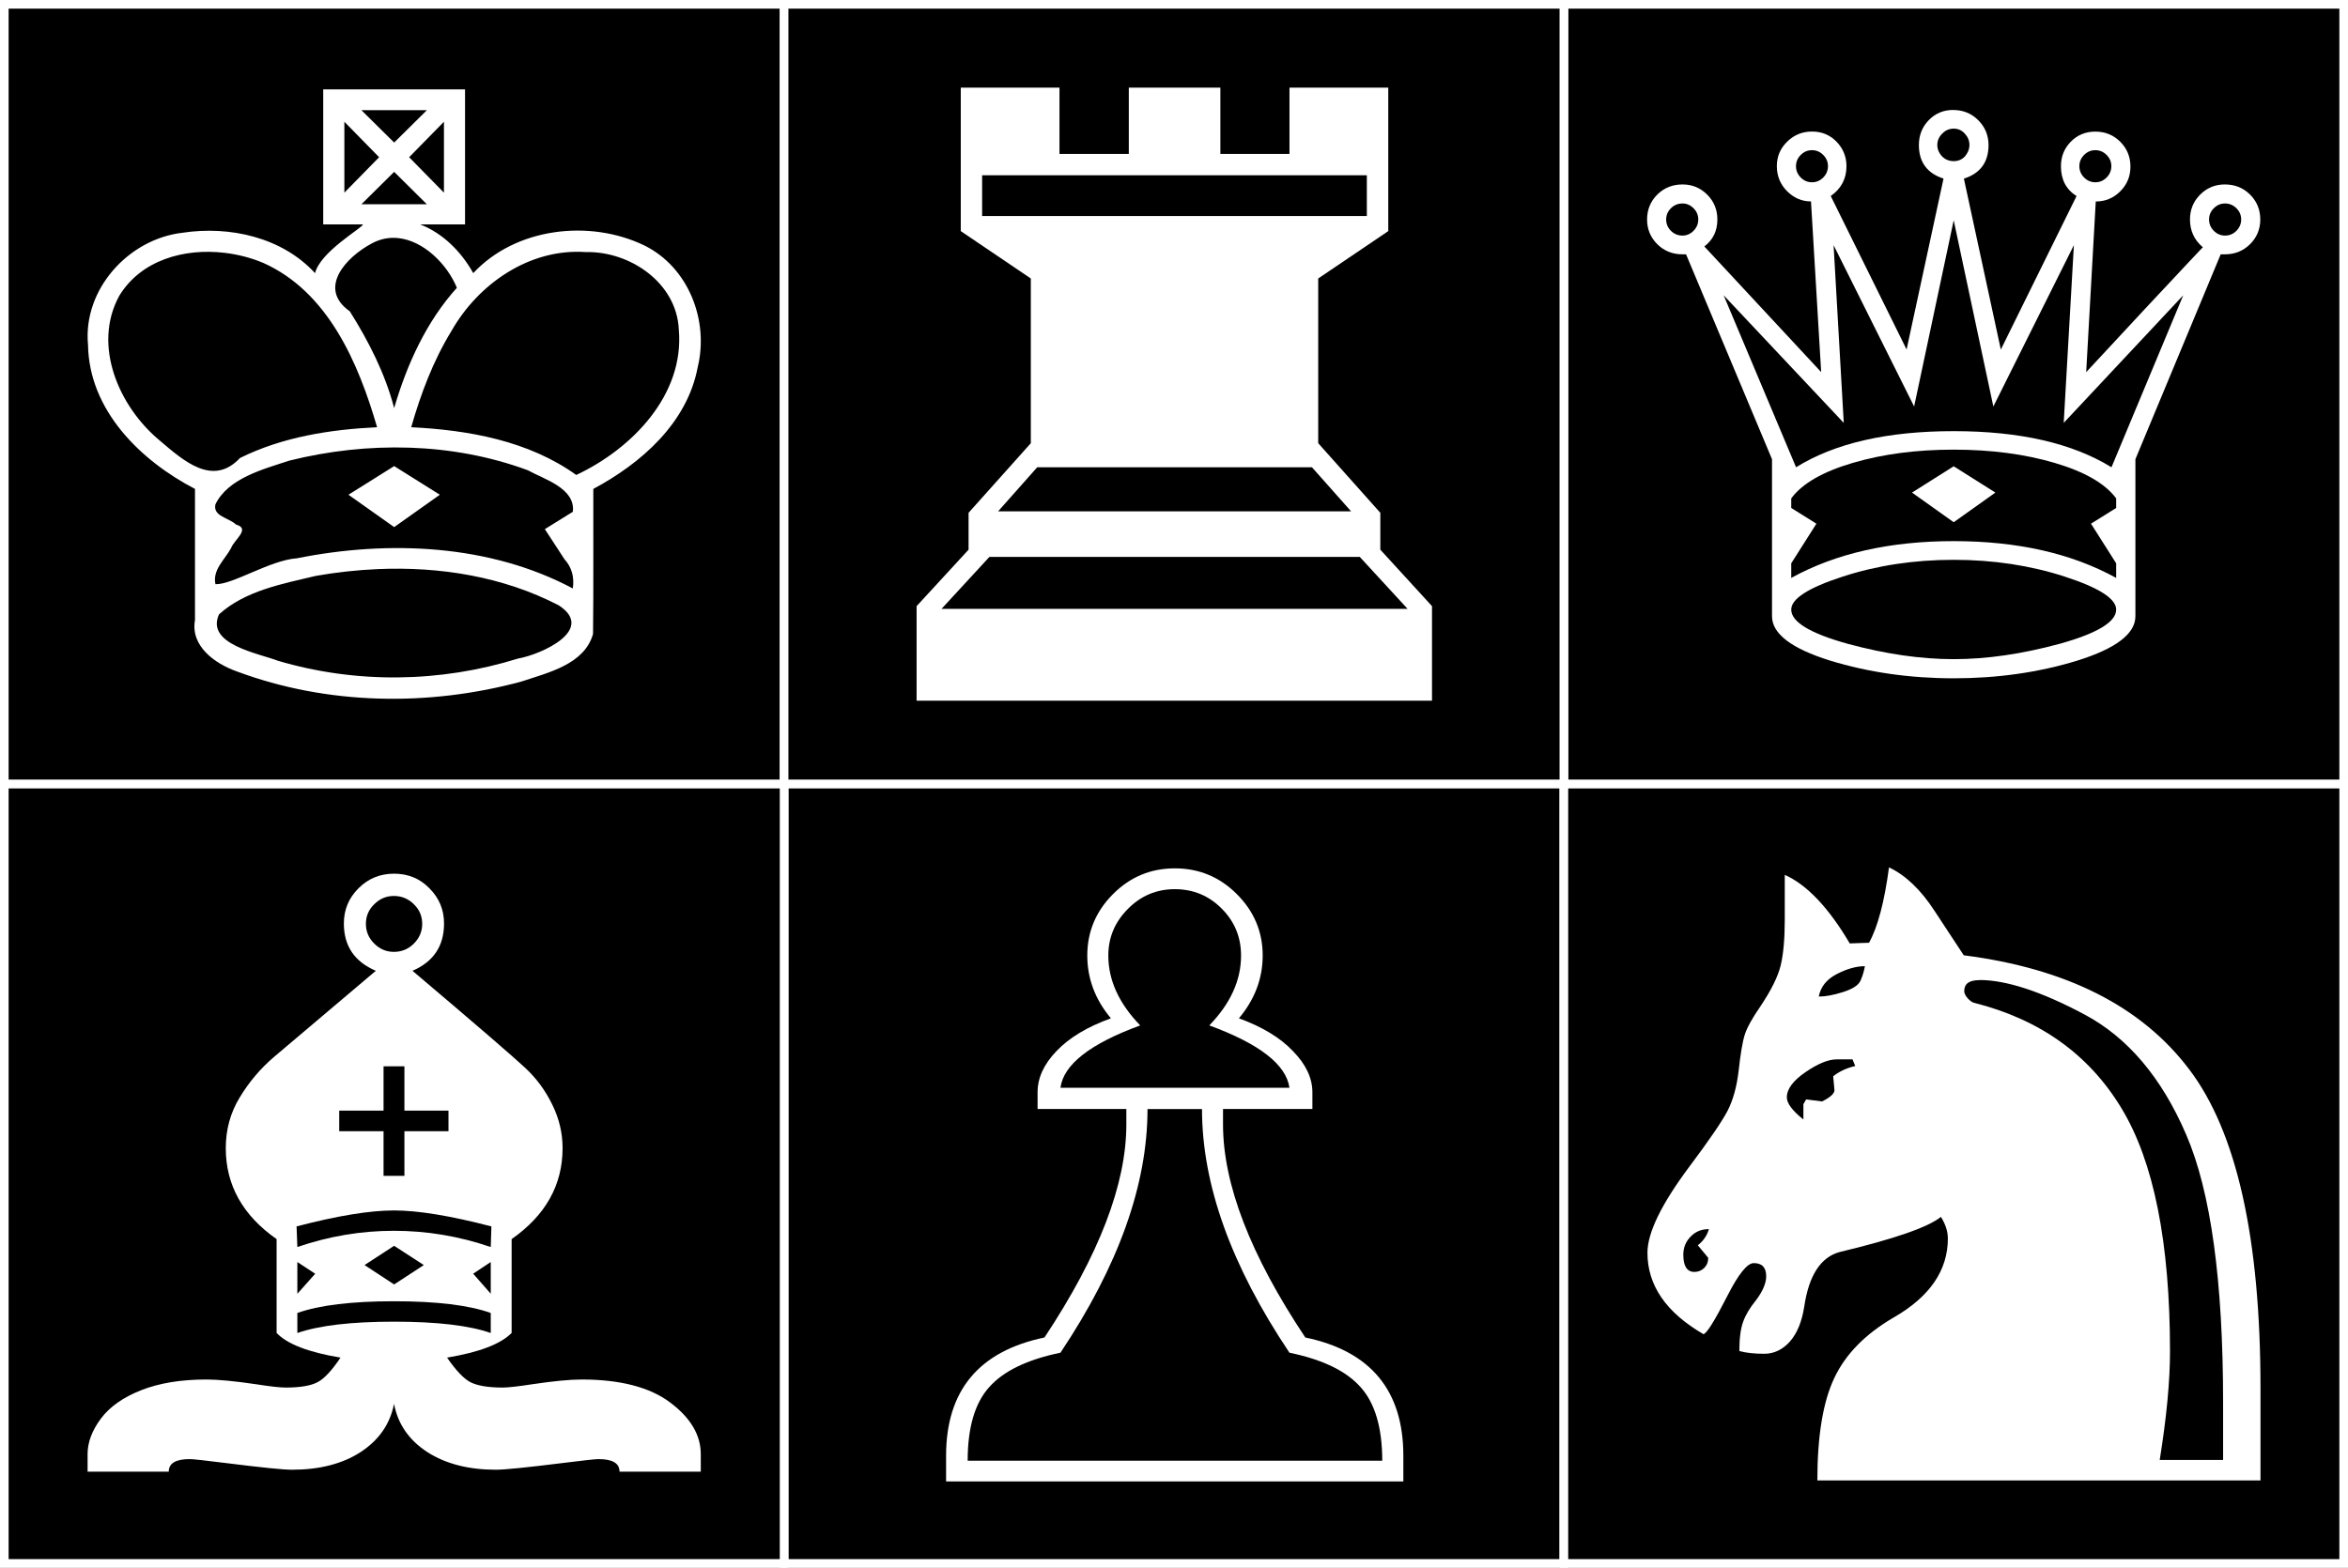
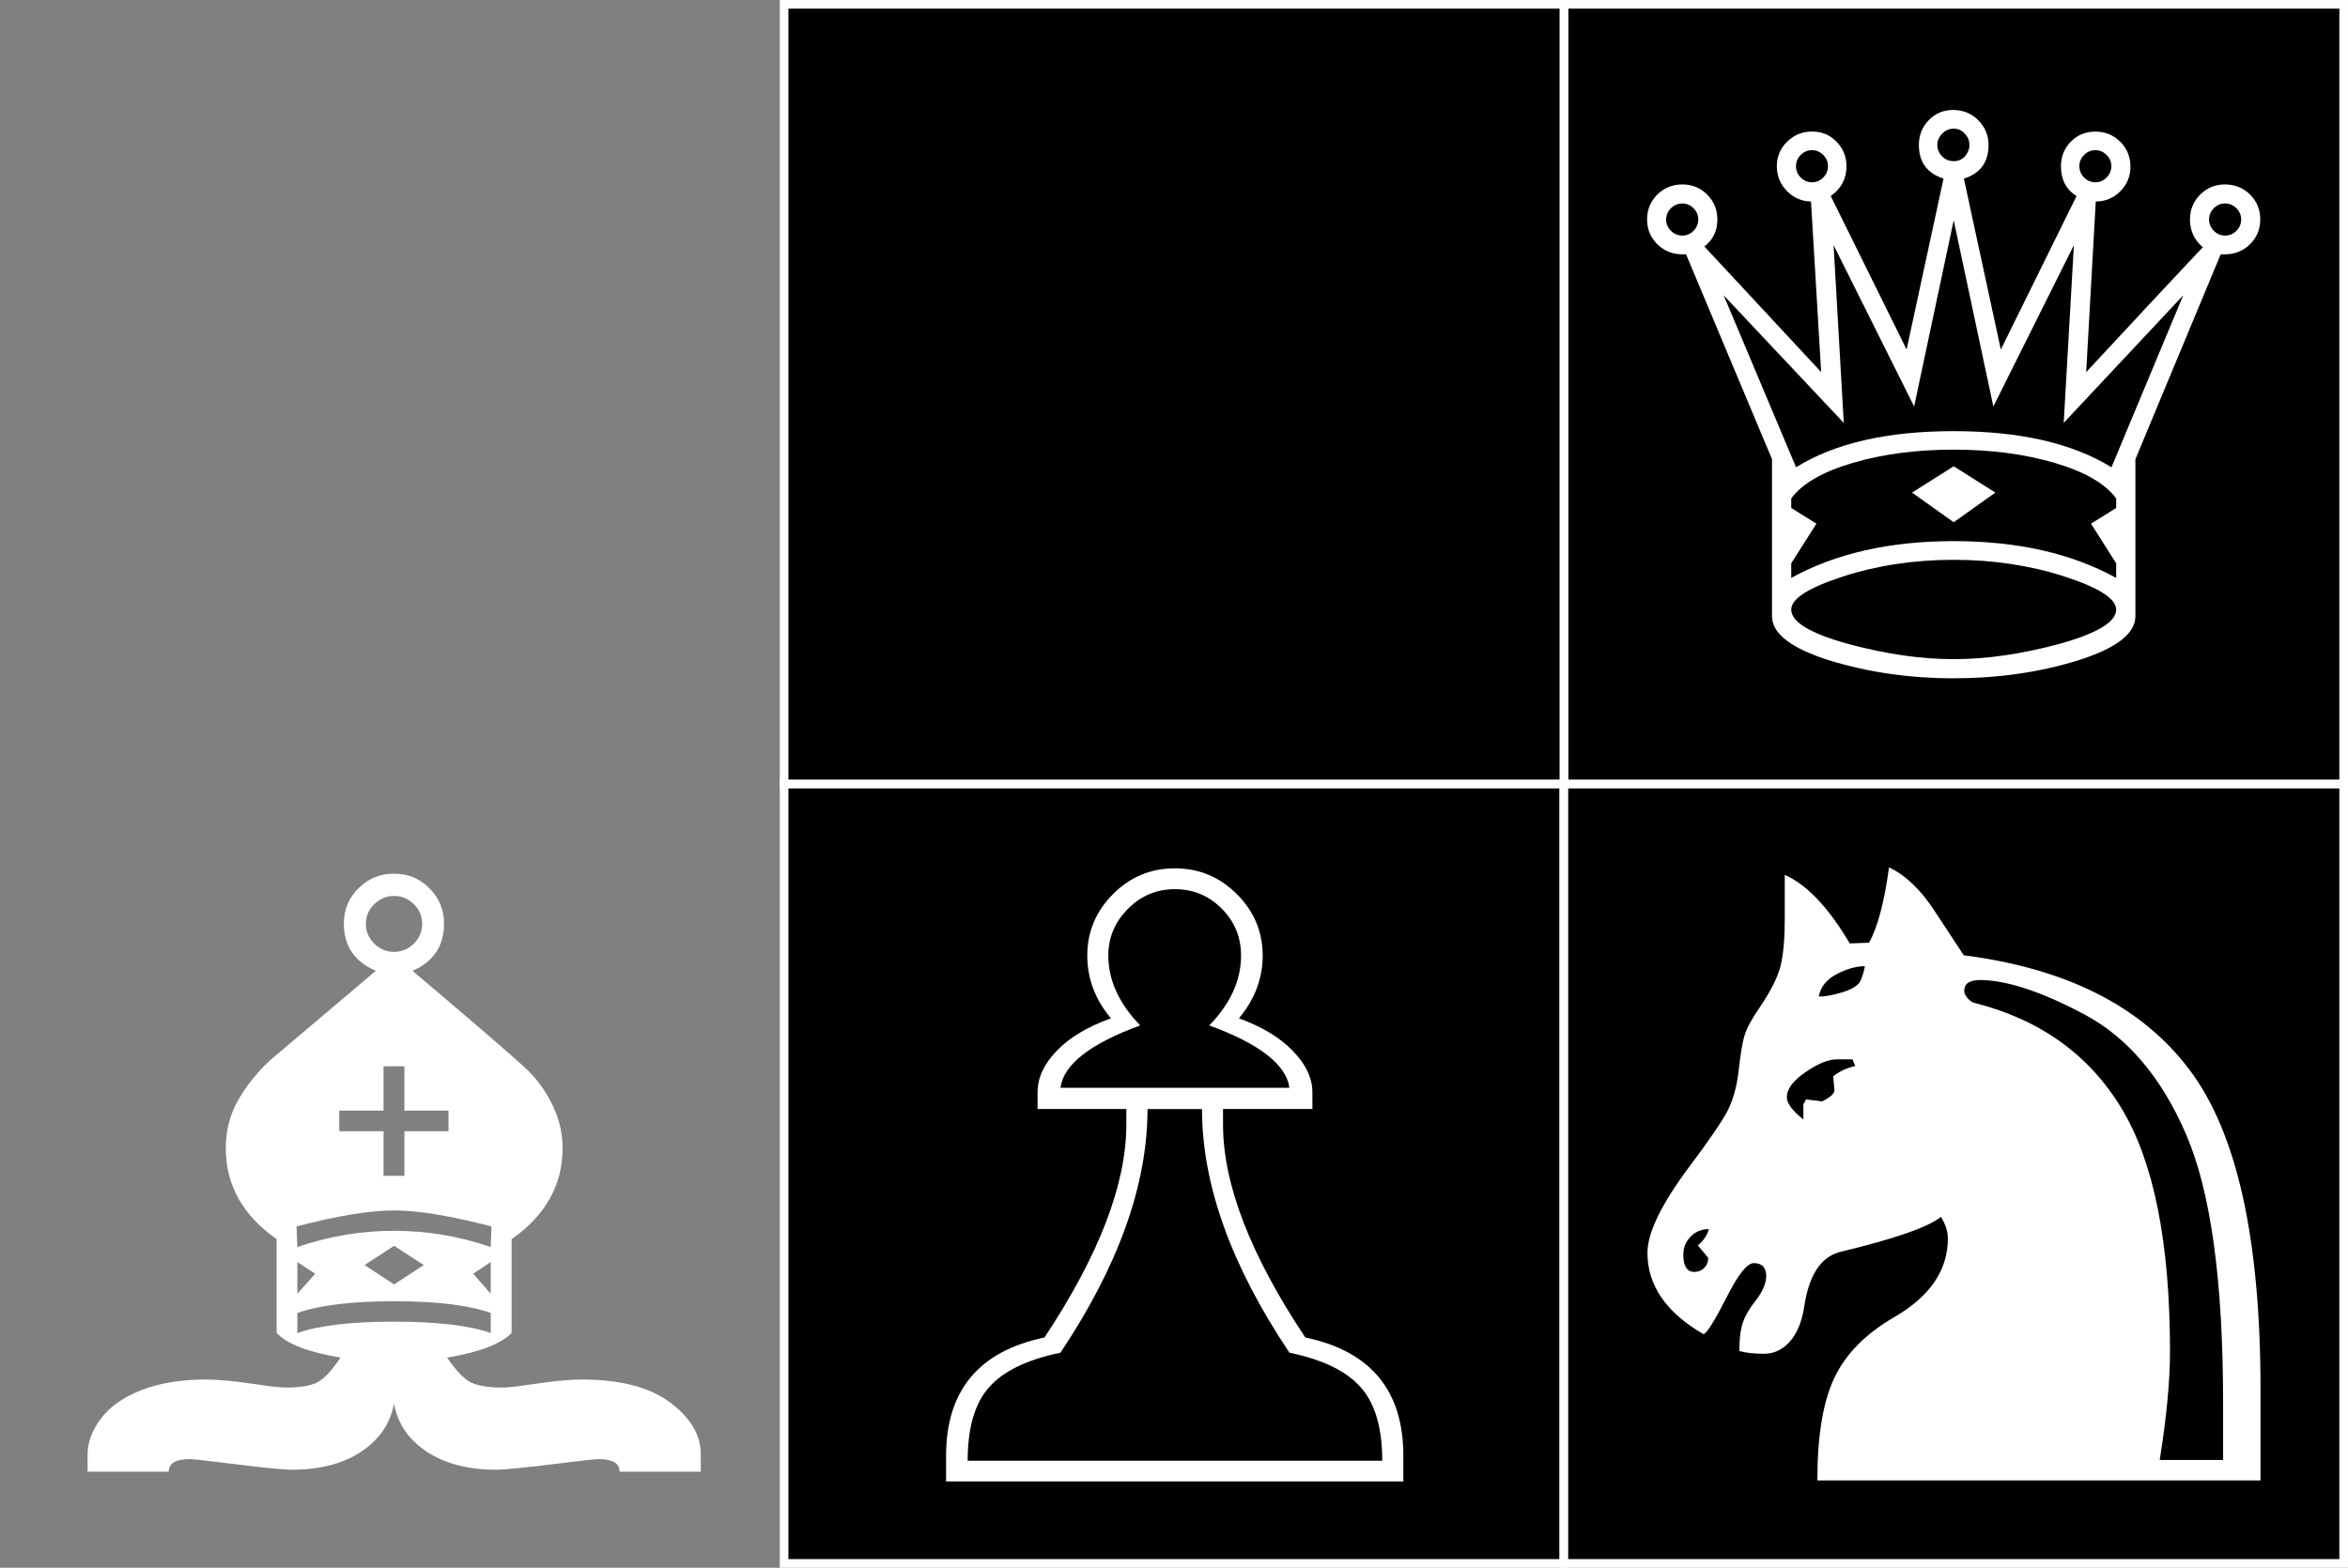
<svg xmlns="http://www.w3.org/2000/svg" xmlns:ns1="http://www.inkscape.org/namespaces/inkscape" xmlns:ns2="http://sodipodi.sourceforge.net/DTD/sodipodi-0.dtd" xmlns:ns3="http://www.openswatchbook.org/uri/2009/osb" xmlns:xlink="http://www.w3.org/1999/xlink" width="134.014mm" height="89.507mm" viewBox="0 0 134.014 89.507" version="1.1" id="svg8" ns1:version="0.92.3 (2405546, 2018-03-11)" ns2:docname="logo-darkback.svg" ns1:export-filename="/mnt/Git-Projects/JeroenED/libpairtwo/res/logo-lightback.svg.png" ns1:export-xdpi="95" ns1:export-ydpi="95">
  <rect x="0" y="0" width="134.014" height="89.507" fill="#808080" stroke="none" />
  <ns2:namedview id="base" pagecolor="#ffffff" bordercolor="#666666" borderopacity="1.0" ns1:pageopacity="0.0" ns1:pageshadow="2" ns1:zoom="0.9783081" ns1:cx="505.71184" ns1:cy="-2.9639322" ns1:document-units="mm" ns1:current-layer="svg8" showgrid="false" ns1:window-width="1920" ns1:window-height="1015" ns1:window-x="1920" ns1:window-y="0" ns1:window-maximized="1" fit-margin-top="0" fit-margin-left="0" fit-margin-right="0" fit-margin-bottom="0" />
  <defs id="defs2">
    <linearGradient ns3:paint="solid" id="linearGradient5143">
      <stop id="stop5141" offset="0" style="stop-color:#ffffff;stop-opacity:1;;opacity:1" />
    </linearGradient>
  </defs>
  <g transform="translate(-50.709,-23.69)" id="layer1" ns1:groupmode="layer" ns1:label="Layer 1">
    <rect ns1:label="p" y="68.444" x="95.462" height="44.507" width="44.507" id="rect5139-2-9" style="opacity:1;fill:#000000;fill-opacity:1;stroke:#ffffff;stroke-width:0.493;stroke-miterlimit:4;stroke-dasharray:none;stroke-opacity:1" />
    <rect ns1:label="N" y="68.444" x="139.969" height="44.507" width="44.507" id="rect5139-2-99" style="opacity:1;fill:#000000;fill-opacity:1;stroke:#ffffff;stroke-width:0.493;stroke-miterlimit:4;stroke-dasharray:none;stroke-opacity:1" />
-     <rect ns1:label="B" y="68.444" x="50.955" height="44.507" width="44.507" id="rect5139-2-4" style="opacity:1;fill:#000000;fill-opacity:1;stroke:#ffffff;stroke-width:0.493;stroke-miterlimit:4;stroke-dasharray:none;stroke-opacity:1" />
-     <rect ns1:label="k" y="23.937" x="50.955" height="44.507" width="44.507" id="rect5139-2" style="opacity:1;fill:#000000;fill-opacity:1;stroke:#ffffff;stroke-width:0.493;stroke-miterlimit:4;stroke-dasharray:none;stroke-opacity:1" />
    <rect ns1:label="q" y="23.937" x="139.969" height="44.507" width="44.507" id="rect5139-0" style="opacity:1;fill:#000000;fill-opacity:1;stroke:#ffffff;stroke-width:0.493;stroke-miterlimit:4;stroke-dasharray:none;stroke-opacity:1" />
    <rect ns1:label="R" y="23.937" x="95.462" height="44.507" width="44.507" id="rect5139" style="opacity:1;fill:#000000;fill-opacity:1;stroke:#ffffff;stroke-width:0.493;stroke-miterlimit:4;stroke-dasharray:none;stroke-opacity:1" />
  </g>
  <g transform="translate(-50.709,-23.69)" ns1:label="Layer 2" id="layer2" ns1:groupmode="layer">
    <path ns1:label="p" transform="matrix(3.897,0,0,3.897,-188.483,-467.138)" d="m 78.584,138.672 c -0.351,0 -0.653,0.125 -0.904,0.377 -0.251,0.251 -0.377,0.552 -0.377,0.9 0,0.338 0.115,0.644 0.346,0.92 -0.345,0.124 -0.611,0.284 -0.797,0.48 -0.186,0.193 -0.277,0.393 -0.277,0.604 v 0.244 H 77.875 v 0.227 c 0,0.875 -0.4,1.915 -1.199,3.121 -0.961,0.2 -1.441,0.778 -1.441,1.732 v 0.377 h 6.697 v -0.377 c 0,-0.954 -0.478,-1.533 -1.436,-1.732 -0.803,-1.206 -1.205,-2.246 -1.205,-3.121 v -0.227 h 1.309 v -0.244 c 0,-0.21 -0.096,-0.411 -0.285,-0.604 -0.186,-0.196 -0.45,-0.356 -0.791,-0.48 0.231,-0.276 0.348,-0.582 0.348,-0.92 0,-0.348 -0.127,-0.649 -0.379,-0.9 -0.251,-0.251 -0.553,-0.377 -0.908,-0.377 z m 0,0.305 c 0.272,0 0.501,0.096 0.688,0.285 0.189,0.189 0.283,0.419 0.283,0.688 0,0.362 -0.155,0.703 -0.465,1.023 0.734,0.269 1.126,0.573 1.174,0.914 h -3.354 c 0.045,-0.341 0.434,-0.645 1.168,-0.914 -0.31,-0.32 -0.467,-0.662 -0.467,-1.023 0,-0.265 0.096,-0.492 0.285,-0.682 0.189,-0.193 0.419,-0.291 0.688,-0.291 z m -0.398,3.221 h 0.797 c 0,1.106 0.427,2.296 1.281,3.57 0.486,0.1 0.833,0.268 1.043,0.506 0.21,0.234 0.316,0.594 0.316,1.076 h -6.072 c 0,-0.482 0.104,-0.842 0.314,-1.076 0.21,-0.238 0.559,-0.406 1.045,-0.506 0.851,-1.275 1.275,-2.464 1.275,-3.57 z" id="path3770" style="font-style:normal;font-variant:normal;font-weight:normal;font-stretch:normal;font-size:10.583px;line-height:1.25;font-family:'Scid Chess Standard';-inkscape-font-specification:'Scid Chess Standard';letter-spacing:0px;word-spacing:0px;fill:#ffffff;fill-opacity:1;stroke:none;stroke-width:0.265;opacity:1" xlink:href="#text3762" ns1:original="M 78.583984 138.67188 C 78.232585 138.67188 77.931179 138.79734 77.679688 139.04883 C 77.428196 139.30032 77.302734 139.60126 77.302734 139.94922 C 77.302734 140.28684 77.417616 140.59353 77.648438 140.86914 C 77.303928 140.99316 77.037598 141.15324 76.851562 141.34961 C 76.665527 141.54253 76.574219 141.74297 76.574219 141.95312 L 76.574219 142.19727 L 77.875 142.19727 L 77.875 142.42383 C 77.875 143.29888 77.475043 144.33914 76.675781 145.54492 C 75.7146 145.74474 75.234375 146.32305 75.234375 147.27734 L 75.234375 147.6543 L 81.931641 147.6543 L 81.931641 147.27734 C 81.931641 146.32305 81.45383 145.74474 80.496094 145.54492 C 79.693387 144.33914 79.291016 143.29888 79.291016 142.42383 L 79.291016 142.19727 L 80.599609 142.19727 L 80.599609 141.95312 C 80.599609 141.74297 80.503933 141.54253 80.314453 141.34961 C 80.128418 141.15324 79.864502 140.99316 79.523438 140.86914 C 79.754259 140.59353 79.871094 140.28684 79.871094 139.94922 C 79.871094 139.60126 79.743679 139.30032 79.492188 139.04883 C 79.240696 138.79734 78.938829 138.67188 78.583984 138.67188 z M 78.583984 138.97656 C 78.856147 138.97656 79.085449 139.07224 79.271484 139.26172 C 79.460965 139.4512 79.554688 139.6805 79.554688 139.94922 C 79.554688 140.31095 79.399902 140.65226 79.089844 140.97266 C 79.823649 141.24137 80.215441 141.54565 80.263672 141.88672 L 76.910156 141.88672 C 76.954942 141.54565 77.34432 141.24137 78.078125 140.97266 C 77.768066 140.65226 77.611328 140.31095 77.611328 139.94922 C 77.611328 139.68395 77.707004 139.45706 77.896484 139.26758 C 78.085965 139.07465 78.315267 138.97656 78.583984 138.97656 z M 78.185547 142.19727 L 78.982422 142.19727 C 78.982422 143.30314 79.409288 144.49289 80.263672 145.76758 C 80.74943 145.86749 81.09649 146.03573 81.306641 146.27344 C 81.516791 146.5077 81.623047 146.8673 81.623047 147.34961 L 75.550781 147.34961 C 75.550781 146.8673 75.655084 146.5077 75.865234 146.27344 C 76.075385 146.03573 76.424398 145.86749 76.910156 145.76758 C 77.761095 144.49289 78.185547 143.30314 78.185547 142.19727 z " ns1:radius="0" ns2:type="inkscape:offset" ns1:href="#text3762" />
    <path ns1:label="N" transform="matrix(3.812,0,0,3.812,-419.811,-457.744)" d="m 151.715,139.283 c -0.069,0.517 -0.168,0.893 -0.299,1.131 l -0.289,0.01 c -0.317,-0.537 -0.642,-0.879 -0.973,-1.027 v 0.672 c 0,0.289 -0.021,0.519 -0.062,0.688 -0.041,0.165 -0.14,0.366 -0.299,0.604 -0.124,0.179 -0.204,0.323 -0.238,0.43 -0.034,0.107 -0.064,0.288 -0.092,0.543 -0.028,0.238 -0.083,0.436 -0.166,0.598 -0.083,0.158 -0.275,0.441 -0.578,0.844 -0.413,0.555 -0.621,0.982 -0.621,1.281 0,0.489 0.28,0.895 0.838,1.219 0.048,-0.007 0.168,-0.199 0.361,-0.578 0.165,-0.324 0.296,-0.486 0.393,-0.486 0.124,0 0.186,0.066 0.186,0.197 0,0.103 -0.051,0.224 -0.154,0.361 -0.09,0.11 -0.154,0.217 -0.191,0.32 -0.038,0.103 -0.057,0.25 -0.057,0.439 0.103,0.028 0.226,0.041 0.371,0.041 0.145,0 0.273,-0.059 0.383,-0.18 0.11,-0.124 0.182,-0.299 0.217,-0.523 0.069,-0.469 0.245,-0.741 0.527,-0.82 0.82,-0.196 1.327,-0.372 1.52,-0.527 0.069,0.11 0.104,0.217 0.104,0.324 0,0.475 -0.269,0.87 -0.807,1.18 -0.427,0.248 -0.724,0.55 -0.893,0.908 -0.169,0.355 -0.254,0.867 -0.254,1.535 h 6.635 v -1.379 c 0,-2.25 -0.357,-3.844 -1.07,-4.781 -0.713,-0.941 -1.837,-1.509 -3.373,-1.705 -0.083,-0.124 -0.227,-0.343 -0.434,-0.66 -0.207,-0.32 -0.436,-0.539 -0.684,-0.656 z m -0.361,1.482 c -0.014,0.076 -0.035,0.148 -0.066,0.217 -0.031,0.069 -0.119,0.125 -0.26,0.17 -0.141,0.045 -0.262,0.068 -0.365,0.068 0.028,-0.145 0.116,-0.257 0.268,-0.336 0.152,-0.079 0.293,-0.119 0.424,-0.119 z m 1.715,0.207 c 0.4,0 0.925,0.171 1.572,0.516 0.648,0.345 1.155,0.944 1.523,1.799 0.369,0.854 0.553,2.193 0.553,4.016 v 0.857 h -0.949 c 0.103,-0.641 0.154,-1.182 0.154,-1.623 0,-1.633 -0.243,-2.849 -0.729,-3.648 -0.486,-0.803 -1.222,-1.328 -2.207,-1.576 -0.028,-0.007 -0.057,-0.029 -0.092,-0.066 -0.034,-0.038 -0.053,-0.075 -0.053,-0.109 0,-0.11 0.075,-0.164 0.227,-0.164 z m -2.139,1.188 h 0.238 l 0.041,0.1 c -0.131,0.031 -0.24,0.082 -0.33,0.154 l 0.019,0.207 c 0,0.052 -0.061,0.108 -0.186,0.17 l -0.238,-0.031 -0.041,0.072 v 0.229 c -0.165,-0.131 -0.248,-0.242 -0.248,-0.332 0,-0.124 0.093,-0.249 0.279,-0.377 0.186,-0.127 0.341,-0.191 0.465,-0.191 z m -1.912,2.543 c -0.028,0.097 -0.083,0.177 -0.166,0.242 l 0.156,0.188 c 0,0.062 -0.021,0.113 -0.062,0.154 -0.041,0.038 -0.089,0.057 -0.145,0.057 -0.11,0 -0.166,-0.086 -0.166,-0.258 0,-0.107 0.037,-0.197 0.109,-0.27 0.072,-0.076 0.163,-0.113 0.273,-0.113 z" id="path3772" style="font-style:normal;font-variant:normal;font-weight:normal;font-stretch:normal;font-size:10.583px;line-height:1.25;font-family:'Scid Chess Standard';-inkscape-font-specification:'Scid Chess Standard';letter-spacing:0px;word-spacing:0px;fill:#ffffff;fill-opacity:1;stroke:none;stroke-width:0.265;opacity:1" xlink:href="#text3766" ns1:original="M 151.71484 139.2832 C 151.64594 139.79997 151.54693 140.17635 151.41602 140.41406 L 151.12695 140.42383 C 150.81 139.88639 150.48503 139.54462 150.1543 139.39648 L 150.1543 140.06836 C 150.1543 140.35775 150.13314 140.58705 150.0918 140.75586 C 150.05046 140.92122 149.95144 141.12166 149.79297 141.35938 C 149.66895 141.53852 149.58914 141.68226 149.55469 141.78906 C 149.52024 141.89586 149.49045 142.07709 149.46289 142.33203 C 149.43533 142.56974 149.37956 142.76777 149.29688 142.92969 C 149.21419 143.08816 149.02192 143.37036 148.71875 143.77344 C 148.30534 144.3281 148.09766 144.75496 148.09766 145.05469 C 148.09766 145.54389 148.37744 145.9496 148.93555 146.27344 C 148.98378 146.26655 149.10395 146.07427 149.29688 145.69531 C 149.46224 145.37147 149.59299 145.20898 149.68945 145.20898 C 149.81348 145.20898 149.875 145.27534 149.875 145.40625 C 149.875 145.5096 149.82406 145.62977 149.7207 145.76758 C 149.63113 145.87782 149.56719 145.98454 149.5293 146.08789 C 149.4914 146.19124 149.47266 146.33786 149.47266 146.52734 C 149.57601 146.5549 149.69906 146.56836 149.84375 146.56836 C 149.98844 146.56836 150.11632 146.50925 150.22656 146.38867 C 150.33681 146.26465 150.40891 146.08917 150.44336 145.86523 C 150.51226 145.3967 150.68821 145.12416 150.9707 145.04492 C 151.79064 144.84855 152.29731 144.67261 152.49023 144.51758 C 152.55914 144.62782 152.59375 144.735 152.59375 144.8418 C 152.59375 145.31722 152.32454 145.71143 151.78711 146.02148 C 151.35992 146.26953 151.06334 146.5714 150.89453 146.92969 C 150.72572 147.28453 150.64062 147.7965 150.64062 148.46484 L 157.27539 148.46484 L 157.27539 147.08594 C 157.27539 144.83629 156.91821 143.24175 156.20508 142.30469 C 155.49194 141.36418 154.36854 140.79598 152.83203 140.59961 C 152.74935 140.47559 152.60514 140.2564 152.39844 139.93945 C 152.19173 139.61906 151.96289 139.40034 151.71484 139.2832 z M 151.35352 140.76562 C 151.33974 140.84142 151.31812 140.91352 151.28711 140.98242 C 151.2561 141.05132 151.16859 141.10756 151.02734 141.15234 C 150.88609 141.19713 150.76546 141.2207 150.66211 141.2207 C 150.68967 141.07601 150.7781 140.964 150.92969 140.88477 C 151.08127 140.80553 151.2226 140.76562 151.35352 140.76562 z M 153.06836 140.97266 C 153.46799 140.97266 153.99295 141.14377 154.64062 141.48828 C 155.2883 141.83279 155.79544 142.43273 156.16406 143.28711 C 156.53269 144.14149 156.7168 145.48028 156.7168 147.30273 L 156.7168 148.16016 L 155.76758 148.16016 C 155.87093 147.51937 155.92188 146.97808 155.92188 146.53711 C 155.92188 144.90413 155.67912 143.68793 155.19336 142.88867 C 154.7076 142.08596 153.97163 141.56055 152.98633 141.3125 C 152.95877 141.30561 152.92898 141.28399 152.89453 141.24609 C 152.86008 141.2082 152.8418 141.17117 152.8418 141.13672 C 152.8418 141.02648 152.91678 140.97266 153.06836 140.97266 z M 150.92969 142.16016 L 151.16797 142.16016 L 151.20898 142.25977 C 151.07807 142.29077 150.96848 142.34172 150.87891 142.41406 L 150.89844 142.62109 C 150.89844 142.67277 150.83691 142.729 150.71289 142.79102 L 150.47461 142.75977 L 150.43359 142.83203 L 150.43359 143.06055 C 150.26823 142.92963 150.18555 142.81809 150.18555 142.72852 C 150.18555 142.60449 150.27881 142.47903 150.46484 142.35156 C 150.65088 142.22409 150.80566 142.16016 150.92969 142.16016 z M 149.01758 144.70312 C 148.99002 144.79959 148.93424 144.87986 148.85156 144.94531 L 149.00781 145.13281 C 149.00781 145.19482 148.98665 145.24577 148.94531 145.28711 C 148.90397 145.32501 148.8559 145.34375 148.80078 145.34375 C 148.69054 145.34375 148.63477 145.25819 148.63477 145.08594 C 148.63477 144.97914 148.67179 144.88875 148.74414 144.81641 C 148.81649 144.74061 148.90734 144.70312 149.01758 144.70312 z " ns1:radius="0" ns2:type="inkscape:offset" ns1:href="#text3766" />
    <path ns1:label="q" transform="matrix(3.771,0,0,3.771,-284.042,3.306)" d="m 118.334,7.07 c -0.148,0 -0.271,0.051 -0.371,0.154 -0.1,0.103 -0.15,0.229 -0.15,0.377 0,0.258 0.125,0.429 0.373,0.508 l -0.559,2.588 -1.148,-2.324 c 0.158,-0.11 0.238,-0.262 0.238,-0.451 0,-0.145 -0.051,-0.268 -0.15,-0.371 -0.1,-0.103 -0.223,-0.154 -0.371,-0.154 -0.148,0 -0.274,0.051 -0.377,0.154 -0.103,0.1 -0.156,0.223 -0.156,0.371 0,0.148 0.053,0.276 0.156,0.379 0.103,0.103 0.224,0.154 0.361,0.154 l 0.154,2.584 -1.768,-1.902 c 0.131,-0.1 0.197,-0.236 0.197,-0.408 0,-0.148 -0.051,-0.274 -0.154,-0.377 -0.103,-0.103 -0.228,-0.154 -0.373,-0.154 -0.152,0 -0.279,0.051 -0.383,0.154 -0.103,0.103 -0.154,0.229 -0.154,0.377 0,0.145 0.051,0.27 0.154,0.373 0.103,0.103 0.231,0.154 0.383,0.154 h 0.053 l 1.301,3.102 v 2.377 c 0,0.265 0.293,0.489 0.879,0.672 0.586,0.179 1.21,0.268 1.871,0.268 0.661,0 1.285,-0.088 1.871,-0.268 0.586,-0.183 0.879,-0.407 0.879,-0.672 v -2.377 l 1.291,-3.102 h 0.062 c 0.152,0 0.279,-0.051 0.383,-0.154 0.103,-0.103 0.154,-0.228 0.154,-0.373 0,-0.148 -0.051,-0.274 -0.154,-0.377 -0.103,-0.103 -0.231,-0.154 -0.383,-0.154 -0.145,0 -0.27,0.051 -0.373,0.154 -0.103,0.103 -0.154,0.229 -0.154,0.377 0,0.169 0.064,0.31 0.195,0.42 0,-0.003 -0.291,0.307 -0.877,0.934 l -0.889,0.957 0.145,-2.584 c 0.145,0 0.268,-0.051 0.371,-0.154 0.103,-0.103 0.154,-0.228 0.154,-0.373 0,-0.148 -0.051,-0.274 -0.154,-0.377 -0.103,-0.103 -0.229,-0.154 -0.377,-0.154 -0.148,0 -0.273,0.051 -0.373,0.154 -0.1,0.103 -0.148,0.226 -0.148,0.371 0,0.2 0.078,0.351 0.236,0.451 l -1.146,2.324 -0.559,-2.588 c 0.248,-0.079 0.373,-0.249 0.373,-0.508 0,-0.148 -0.053,-0.274 -0.156,-0.377 -0.103,-0.103 -0.229,-0.154 -0.377,-0.154 z m 0.006,0.283 c 0.069,0 0.125,0.026 0.17,0.078 0.045,0.048 0.068,0.104 0.068,0.17 0,0.062 -0.024,0.12 -0.068,0.172 -0.045,0.048 -0.101,0.072 -0.17,0.072 -0.069,0 -0.128,-0.024 -0.176,-0.072 -0.048,-0.052 -0.072,-0.11 -0.072,-0.172 0,-0.065 0.024,-0.122 0.072,-0.17 0.048,-0.052 0.107,-0.078 0.176,-0.078 z m -2.145,0.326 c 0.066,0 0.122,0.024 0.17,0.072 0.048,0.048 0.072,0.104 0.072,0.17 0,0.065 -0.024,0.124 -0.072,0.172 -0.048,0.048 -0.104,0.072 -0.17,0.072 -0.066,0 -0.122,-0.024 -0.17,-0.072 -0.048,-0.048 -0.072,-0.106 -0.072,-0.172 0,-0.065 0.024,-0.122 0.072,-0.17 0.048,-0.048 0.104,-0.072 0.17,-0.072 z m 4.289,0 c 0.065,0 0.122,0.024 0.17,0.072 0.048,0.048 0.072,0.104 0.072,0.17 0,0.065 -0.024,0.124 -0.072,0.172 -0.048,0.048 -0.104,0.072 -0.17,0.072 -0.066,0 -0.122,-0.024 -0.17,-0.072 -0.048,-0.048 -0.072,-0.106 -0.072,-0.172 0,-0.065 0.024,-0.122 0.072,-0.17 0.048,-0.048 0.104,-0.072 0.17,-0.072 z m -6.248,0.807 c 0.062,0 0.118,0.024 0.166,0.072 0.048,0.048 0.072,0.104 0.072,0.17 0,0.065 -0.024,0.124 -0.072,0.172 -0.048,0.048 -0.104,0.072 -0.166,0.072 -0.069,0 -0.128,-0.024 -0.176,-0.072 -0.048,-0.048 -0.072,-0.106 -0.072,-0.172 0,-0.065 0.024,-0.122 0.072,-0.17 0.048,-0.048 0.107,-0.072 0.176,-0.072 z m 8.211,0 c 0.065,0 0.124,0.024 0.172,0.072 0.048,0.048 0.072,0.104 0.072,0.17 0,0.065 -0.024,0.124 -0.072,0.172 -0.048,0.048 -0.106,0.072 -0.172,0.072 -0.066,0 -0.122,-0.024 -0.17,-0.072 -0.048,-0.048 -0.072,-0.106 -0.072,-0.172 0,-0.065 0.024,-0.122 0.072,-0.17 0.048,-0.048 0.104,-0.072 0.17,-0.072 z m -4.107,0.254 0.6,2.82 1.219,-2.443 -0.154,2.691 1.809,-1.932 -1.086,2.604 c -0.593,-0.365 -1.388,-0.547 -2.387,-0.547 -1.006,0 -1.801,0.182 -2.387,0.547 l -1.096,-2.604 1.818,1.932 -0.154,-2.691 1.219,2.443 z m 0,3.473 c 0.565,0 1.075,0.067 1.529,0.201 0.455,0.134 0.764,0.313 0.93,0.537 v 0.145 l -0.381,0.238 0.381,0.6 v 0.221 c -0.675,-0.372 -1.494,-0.557 -2.459,-0.557 -0.965,0 -1.784,0.185 -2.459,0.557 v -0.221 l 0.381,-0.6 -0.381,-0.238 v -0.145 c 0.165,-0.224 0.475,-0.403 0.93,-0.537 0.455,-0.134 0.964,-0.201 1.529,-0.201 z m 0,0.252 -0.631,0.398 0.631,0.449 0.631,-0.449 z m 0,1.416 c 0.599,0 1.159,0.085 1.68,0.254 0.52,0.169 0.779,0.335 0.779,0.5 0,0.186 -0.286,0.359 -0.857,0.518 -0.572,0.155 -1.105,0.232 -1.602,0.232 -0.496,0 -1.03,-0.077 -1.602,-0.232 -0.572,-0.158 -0.857,-0.332 -0.857,-0.518 0,-0.165 0.259,-0.331 0.779,-0.5 0.52,-0.169 1.08,-0.254 1.68,-0.254 z" id="path3754" style="font-style:normal;font-variant:normal;font-weight:normal;font-stretch:normal;font-size:10.583px;line-height:1.25;font-family:'Scid Chess Standard';-inkscape-font-specification:'Scid Chess Standard';letter-spacing:0px;word-spacing:0px;fill:#ffffff;fill-opacity:1;stroke:none;stroke-width:0.265;opacity:1" xlink:href="#text3752" ns1:original="M 118.33398 7.0703125 C 118.18585 7.0703125 118.0628 7.1212565 117.96289 7.2246094 C 117.86298 7.3279622 117.8125 7.4534234 117.8125 7.6015625 C 117.8125 7.8599447 117.9375 8.0301378 118.18555 8.109375 L 117.62695 10.697266 L 116.47852 8.3730469 C 116.63699 8.2628038 116.7168 8.1113552 116.7168 7.921875 C 116.7168 7.777181 116.66631 7.6541341 116.56641 7.5507812 C 116.4665 7.4474284 116.34345 7.3964844 116.19531 7.3964844 C 116.04717 7.3964844 115.92171 7.4474284 115.81836 7.5507812 C 115.71501 7.650689 115.66211 7.7737359 115.66211 7.921875 C 115.66211 8.0700141 115.71501 8.1974284 115.81836 8.3007812 C 115.92171 8.4041341 116.04188 8.4550781 116.17969 8.4550781 L 116.33398 11.039062 L 114.56641 9.1367188 C 114.69732 9.036811 114.76367 8.9007704 114.76367 8.7285156 C 114.76367 8.5803765 114.71273 8.4549154 114.60938 8.3515625 C 114.50602 8.2482096 114.38102 8.1972656 114.23633 8.1972656 C 114.08474 8.1972656 113.95687 8.2482096 113.85352 8.3515625 C 113.75016 8.4549154 113.69922 8.5803765 113.69922 8.7285156 C 113.69922 8.8732096 113.75016 8.9982096 113.85352 9.1015625 C 113.95687 9.2049154 114.08474 9.2558594 114.23633 9.2558594 L 114.28906 9.2558594 L 115.58984 12.357422 L 115.58984 14.734375 C 115.58984 14.999647 115.88308 15.22366 116.46875 15.40625 C 117.05442 15.585395 117.67839 15.673828 118.33984 15.673828 C 119.0013 15.673828 119.62527 15.585395 120.21094 15.40625 C 120.7966 15.22366 121.08984 14.999647 121.08984 14.734375 L 121.08984 12.357422 L 122.38086 9.2558594 L 122.44336 9.2558594 C 122.59494 9.2558594 122.72282 9.2049154 122.82617 9.1015625 C 122.92952 8.9982096 122.98047 8.8732096 122.98047 8.7285156 C 122.98047 8.5803765 122.92952 8.4549154 122.82617 8.3515625 C 122.72282 8.2482096 122.59494 8.1972656 122.44336 8.1972656 C 122.29867 8.1972656 122.17367 8.2482096 122.07031 8.3515625 C 121.96696 8.4549154 121.91602 8.5803765 121.91602 8.7285156 C 121.91602 8.8973253 121.98041 9.0381944 122.11133 9.1484375 C 122.11133 9.1449924 121.82004 9.4550239 121.23438 10.082031 L 120.3457 11.039062 L 120.49023 8.4550781 C 120.63493 8.4550781 120.75798 8.4041341 120.86133 8.3007812 C 120.96468 8.1974284 121.01562 8.0724284 121.01562 7.9277344 C 121.01562 7.7795953 120.96468 7.6541341 120.86133 7.5507812 C 120.75798 7.4474284 120.63251 7.3964844 120.48438 7.3964844 C 120.33624 7.3964844 120.21124 7.4474284 120.11133 7.5507812 C 120.01142 7.6541341 119.96289 7.777181 119.96289 7.921875 C 119.96289 8.1216905 120.04074 8.2731391 120.19922 8.3730469 L 119.05273 10.697266 L 118.49414 8.109375 C 118.74219 8.0301378 118.86719 7.8599447 118.86719 7.6015625 C 118.86719 7.4534234 118.81429 7.3279622 118.71094 7.2246094 C 118.60758 7.1212565 118.48212 7.0703125 118.33398 7.0703125 z M 118.33984 7.3535156 C 118.40875 7.3535156 118.46498 7.3799642 118.50977 7.4316406 C 118.55455 7.479872 118.57812 7.5361057 118.57812 7.6015625 C 118.57812 7.6635742 118.55455 7.7217611 118.50977 7.7734375 C 118.46498 7.8216688 118.40875 7.8457031 118.33984 7.8457031 C 118.27094 7.8457031 118.21229 7.8216688 118.16406 7.7734375 C 118.11583 7.7217611 118.0918 7.6635742 118.0918 7.6015625 C 118.0918 7.5361057 118.11583 7.479872 118.16406 7.4316406 C 118.21229 7.3799642 118.27094 7.3535156 118.33984 7.3535156 z M 116.19531 7.6796875 C 116.26077 7.6796875 116.317 7.7037218 116.36523 7.7519531 C 116.41347 7.8001845 116.4375 7.8564182 116.4375 7.921875 C 116.4375 7.9873318 116.41347 8.0455187 116.36523 8.09375 C 116.317 8.1419813 116.26077 8.1660156 116.19531 8.1660156 C 116.12986 8.1660156 116.07362 8.1419813 116.02539 8.09375 C 115.97716 8.0455187 115.95312 7.9873318 115.95312 7.921875 C 115.95312 7.8564182 115.97716 7.8001845 116.02539 7.7519531 C 116.07362 7.7037218 116.12986 7.6796875 116.19531 7.6796875 z M 120.48438 7.6796875 C 120.54983 7.6796875 120.60607 7.7037218 120.6543 7.7519531 C 120.70253 7.8001845 120.72656 7.8564182 120.72656 7.921875 C 120.72656 7.9873318 120.70253 8.0455187 120.6543 8.09375 C 120.60607 8.1419813 120.54983 8.1660156 120.48438 8.1660156 C 120.41892 8.1660156 120.36268 8.1419813 120.31445 8.09375 C 120.26622 8.0455187 120.24219 7.9873318 120.24219 7.921875 C 120.24219 7.8564182 120.26622 7.8001845 120.31445 7.7519531 C 120.36268 7.7037218 120.41892 7.6796875 120.48438 7.6796875 z M 114.23633 8.4863281 C 114.29834 8.4863281 114.35411 8.5103624 114.40234 8.5585938 C 114.45058 8.6068251 114.47461 8.6630588 114.47461 8.7285156 C 114.47461 8.7939724 114.45058 8.8521593 114.40234 8.9003906 C 114.35411 8.948622 114.29834 8.9726562 114.23633 8.9726562 C 114.16743 8.9726562 114.10878 8.948622 114.06055 8.9003906 C 114.01232 8.8521593 113.98828 8.7939724 113.98828 8.7285156 C 113.98828 8.6630588 114.01232 8.6068251 114.06055 8.5585938 C 114.10878 8.5103624 114.16743 8.4863281 114.23633 8.4863281 z M 122.44727 8.4863281 C 122.51272 8.4863281 122.57091 8.5103624 122.61914 8.5585938 C 122.66737 8.6068251 122.69141 8.6630588 122.69141 8.7285156 C 122.69141 8.7939724 122.66737 8.8521593 122.61914 8.9003906 C 122.57091 8.948622 122.51272 8.9726562 122.44727 8.9726562 C 122.38181 8.9726562 122.32558 8.948622 122.27734 8.9003906 C 122.22911 8.8521593 122.20508 8.7939724 122.20508 8.7285156 C 122.20508 8.6630588 122.22911 8.6068251 122.27734 8.5585938 C 122.32558 8.5103624 122.38181 8.4863281 122.44727 8.4863281 z M 118.33984 8.7402344 L 118.93945 11.560547 L 120.1582 9.1171875 L 120.00391 11.808594 L 121.8125 9.8769531 L 120.72656 12.480469 C 120.13401 12.115289 119.33892 11.933594 118.33984 11.933594 C 117.33388 11.933594 116.53879 12.115289 115.95312 12.480469 L 114.85742 9.8769531 L 116.67578 11.808594 L 116.52148 9.1171875 L 117.74023 11.560547 L 118.33984 8.7402344 z M 118.33984 12.212891 C 118.90484 12.212891 119.41439 12.279704 119.86914 12.414062 C 120.32389 12.548421 120.63346 12.727241 120.79883 12.951172 L 120.79883 13.095703 L 120.41797 13.333984 L 120.79883 13.933594 L 120.79883 14.154297 C 120.12359 13.782227 119.30447 13.597656 118.33984 13.597656 C 117.37522 13.597656 116.5561 13.782227 115.88086 14.154297 L 115.88086 13.933594 L 116.26172 13.333984 L 115.88086 13.095703 L 115.88086 12.951172 C 116.04622 12.727241 116.35579 12.548421 116.81055 12.414062 C 117.2653 12.279704 117.77485 12.212891 118.33984 12.212891 z M 118.33984 12.464844 L 117.70898 12.863281 L 118.33984 13.3125 L 118.9707 12.863281 L 118.33984 12.464844 z M 118.33984 13.880859 C 118.93929 13.880859 119.49932 13.965956 120.01953 14.134766 C 120.53974 14.303575 120.79883 14.469401 120.79883 14.634766 C 120.79883 14.820801 120.51329 14.993869 119.94141 15.152344 C 119.36952 15.307373 118.83594 15.384766 118.33984 15.384766 C 117.84375 15.384766 117.31017 15.307373 116.73828 15.152344 C 116.1664 14.993869 115.88086 14.820801 115.88086 14.634766 C 115.88086 14.469401 116.13995 14.303575 116.66016 14.134766 C 117.18037 13.965956 117.7404 13.880859 118.33984 13.880859 z " ns1:radius="0" ns2:type="inkscape:offset" ns1:href="#text3752" />
    <path ns1:label="B" transform="matrix(3.677,0,0,3.677,57.727,-406.37)" d="m 4.209,130.525 c -0.217,0 -0.401,0.075 -0.553,0.227 -0.152,0.152 -0.227,0.333 -0.227,0.547 0,0.348 0.165,0.593 0.496,0.734 L 2.344,133.371 c -0.21,0.179 -0.387,0.389 -0.531,0.627 -0.145,0.238 -0.217,0.5 -0.217,0.789 0,0.572 0.262,1.043 0.789,1.412 v 1.457 c 0.162,0.172 0.493,0.3 0.992,0.383 -0.134,0.2 -0.252,0.326 -0.355,0.381 -0.103,0.055 -0.269,0.084 -0.496,0.084 -0.09,0 -0.247,-0.018 -0.471,-0.053 -0.327,-0.048 -0.581,-0.072 -0.76,-0.072 -0.396,0 -0.733,0.056 -1.012,0.166 -0.279,0.11 -0.489,0.257 -0.627,0.443 -0.138,0.186 -0.205,0.37 -0.205,0.549 v 0.273 H 0.711 c 0,-0.131 0.109,-0.195 0.326,-0.195 0.045,0 0.231,0.019 0.559,0.061 0.551,0.069 0.893,0.104 1.027,0.104 0.427,0 0.782,-0.091 1.064,-0.273 0.286,-0.186 0.459,-0.436 0.521,-0.75 0.059,0.314 0.232,0.564 0.518,0.75 0.286,0.183 0.641,0.273 1.064,0.273 0.134,0 0.479,-0.035 1.033,-0.104 0.324,-0.041 0.51,-0.061 0.559,-0.061 0.217,0 0.326,0.064 0.326,0.195 H 8.969 v -0.273 c 0,-0.296 -0.158,-0.563 -0.475,-0.801 -0.317,-0.238 -0.776,-0.357 -1.375,-0.357 -0.179,0 -0.43,0.024 -0.754,0.072 -0.227,0.035 -0.385,0.053 -0.471,0.053 -0.227,0 -0.395,-0.029 -0.502,-0.084 -0.103,-0.055 -0.224,-0.181 -0.361,-0.381 0.5,-0.083 0.833,-0.211 1.002,-0.383 v -1.457 c 0.527,-0.369 0.791,-0.84 0.791,-1.412 0,-0.234 -0.053,-0.459 -0.16,-0.676 -0.107,-0.22 -0.248,-0.412 -0.424,-0.574 -0.176,-0.165 -0.757,-0.667 -1.746,-1.504 0.327,-0.141 0.49,-0.386 0.49,-0.734 0,-0.214 -0.075,-0.395 -0.227,-0.547 -0.148,-0.152 -0.332,-0.227 -0.549,-0.227 z m -0.004,0.346 c 0.121,0 0.224,0.043 0.311,0.129 0.086,0.083 0.129,0.184 0.129,0.305 0,0.117 -0.043,0.219 -0.129,0.305 -0.086,0.086 -0.19,0.129 -0.311,0.129 -0.117,0 -0.219,-0.043 -0.305,-0.129 -0.086,-0.086 -0.129,-0.188 -0.129,-0.305 0,-0.121 0.043,-0.222 0.129,-0.305 0.086,-0.086 0.188,-0.129 0.305,-0.129 z m -0.16,2.645 h 0.324 v 0.688 h 0.684 v 0.32 H 4.369 v 0.693 H 4.045 v -0.693 h -0.688 v -0.32 h 0.688 z m 0.164,2.238 c 0.372,0 0.876,0.083 1.51,0.248 l -0.01,0.32 c -0.493,-0.169 -0.994,-0.252 -1.504,-0.252 -0.506,0 -1.005,0.083 -1.498,0.252 l -0.012,-0.32 c 0.63,-0.165 1.135,-0.248 1.514,-0.248 z m 0,0.549 0.461,0.299 -0.461,0.301 L 3.75,136.602 Z m -1.502,0.252 0.277,0.182 -0.277,0.311 z m 3.002,0 v 0.492 l -0.273,-0.311 z m -1.5,0.609 c 0.661,0 1.162,0.061 1.5,0.182 v 0.311 c -0.334,-0.117 -0.835,-0.176 -1.5,-0.176 -0.665,0 -1.164,0.059 -1.502,0.176 v -0.311 c 0.341,-0.121 0.84,-0.182 1.502,-0.182 z" id="path3768" style="font-style:normal;font-variant:normal;font-weight:normal;font-stretch:normal;font-size:10.583px;line-height:1.25;font-family:'Scid Chess Standard';-inkscape-font-specification:'Scid Chess Standard';letter-spacing:0px;word-spacing:0px;fill:#ffffff;fill-opacity:1;stroke:none;stroke-width:0.265;opacity:1" xlink:href="#text3758" ns1:original="M 4.2089844 130.52539 C 3.9919434 130.52539 3.8078342 130.60037 3.65625 130.75195 C 3.5046658 130.90354 3.4296875 131.08523 3.4296875 131.29883 C 3.4296875 131.64678 3.5950521 131.89195 3.9257812 132.0332 L 2.34375 133.37109 C 2.1335992 133.55024 1.957194 133.76034 1.8125 133.99805 C 1.667806 134.23576 1.5957031 134.49772 1.5957031 134.78711 C 1.5957031 135.359 1.857666 135.83059 2.3847656 136.19922 L 2.3847656 137.65625 C 2.5466851 137.8285 2.8774143 137.95638 3.3769531 138.03906 C 3.2425944 138.23888 3.1248372 138.3648 3.0214844 138.41992 C 2.9181315 138.47504 2.7527669 138.50391 2.5253906 138.50391 C 2.4358181 138.50391 2.2786187 138.48562 2.0546875 138.45117 C 1.7274034 138.40294 1.4740668 138.37891 1.2949219 138.37891 C 0.89873591 138.37891 0.56225585 138.43468 0.28320312 138.54492 C 0.004150399 138.65516 -0.20594618 138.80225 -0.34375 138.98828 C -0.48155382 139.17432 -0.54882812 139.35796 -0.54882812 139.53711 L -0.54882812 139.81055 L 0.7109375 139.81055 C 0.7109375 139.67963 0.82006837 139.61523 1.0371094 139.61523 C 1.0818956 139.61523 1.2684191 139.63444 1.5957031 139.67578 C 2.1469184 139.74468 2.4886882 139.7793 2.6230469 139.7793 C 3.0502387 139.7793 3.4050022 139.68845 3.6875 139.50586 C 3.9734429 139.31982 4.1469727 139.06936 4.2089844 138.75586 C 4.267551 139.06936 4.4406196 139.31982 4.7265625 139.50586 C 5.0125054 139.68845 5.3672689 139.7793 5.7910156 139.7793 C 5.9253743 139.7793 6.2695584 139.74468 6.8242188 139.67578 C 7.1480577 139.63444 7.3345812 139.61523 7.3828125 139.61523 C 7.5998535 139.61523 7.7089844 139.67963 7.7089844 139.81055 L 8.96875 139.81055 L 8.96875 139.53711 C 8.96875 139.24083 8.8110894 138.97404 8.4941406 138.73633 C 8.1771918 138.49862 7.7185872 138.37891 7.1191406 138.37891 C 6.9399957 138.37891 6.6890733 138.40294 6.3652344 138.45117 C 6.1378581 138.48562 5.9806586 138.50391 5.8945312 138.50391 C 5.667155 138.50391 5.4993761 138.47504 5.3925781 138.41992 C 5.2892253 138.3648 5.1690538 138.23888 5.03125 138.03906 C 5.5307888 137.95638 5.8643935 137.8285 6.0332031 137.65625 L 6.0332031 136.19922 C 6.5603027 135.83059 6.8242188 135.359 6.8242188 134.78711 C 6.8242188 134.55284 6.7708605 134.32837 6.6640625 134.11133 C 6.5572645 133.89084 6.4159342 133.69903 6.2402344 133.53711 C 6.0645345 133.37174 5.482883 132.87036 4.4941406 132.0332 C 4.8214247 131.89195 4.984375 131.64678 4.984375 131.29883 C 4.984375 131.08523 4.9093967 130.90354 4.7578125 130.75195 C 4.6096734 130.60037 4.4260254 130.52539 4.2089844 130.52539 z M 4.2050781 130.87109 C 4.3256565 130.87109 4.4294976 130.91387 4.515625 131 C 4.6017524 131.08268 4.6445312 131.18411 4.6445312 131.30469 C 4.6445312 131.42182 4.6017524 131.52325 4.515625 131.60938 C 4.4294976 131.6955 4.3256565 131.73828 4.2050781 131.73828 C 4.0879449 131.73828 3.986518 131.6955 3.9003906 131.60938 C 3.8142632 131.52325 3.7714844 131.42182 3.7714844 131.30469 C 3.7714844 131.18411 3.8142632 131.08268 3.9003906 131 C 3.986518 130.91387 4.0879449 130.87109 4.2050781 130.87109 z M 4.0449219 133.51562 L 4.3691406 133.51562 L 4.3691406 134.20312 L 5.0527344 134.20312 L 5.0527344 134.52344 L 4.3691406 134.52344 L 4.3691406 135.2168 L 4.0449219 135.2168 L 4.0449219 134.52344 L 3.3574219 134.52344 L 3.3574219 134.20312 L 4.0449219 134.20312 L 4.0449219 133.51562 z M 4.2089844 135.75391 C 4.5810547 135.75391 5.0848524 135.83659 5.71875 136.00195 L 5.7089844 136.32227 C 5.2163357 136.15346 4.7149522 136.07031 4.2050781 136.07031 C 3.6986491 136.07031 3.1996799 136.15346 2.7070312 136.32227 L 2.6953125 136.00195 C 3.325765 135.83659 3.8300239 135.75391 4.2089844 135.75391 z M 4.2089844 136.30273 L 4.6699219 136.60156 L 4.2089844 136.90234 L 3.75 136.60156 L 4.2089844 136.30273 z M 2.7070312 136.55469 L 2.984375 136.73633 L 2.7070312 137.04688 L 2.7070312 136.55469 z M 5.7089844 136.55469 L 5.7089844 137.04688 L 5.4355469 136.73633 L 5.7089844 136.55469 z M 4.2089844 137.16406 C 4.8704427 137.16406 5.371365 137.22512 5.7089844 137.3457 L 5.7089844 137.65625 C 5.3748101 137.53912 4.8738878 137.48047 4.2089844 137.48047 C 3.544081 137.48047 3.0446506 137.53912 2.7070312 137.65625 L 2.7070312 137.3457 C 3.0480957 137.22512 3.5475261 137.16406 4.2089844 137.16406 z " ns1:radius="0" ns2:type="inkscape:offset" ns1:href="#text3758" />
-     <path ns1:label="k" d="m 18.422,4.955 v 7.707 h 2.273 c -0.066,0.223 -2.429,1.553 -2.74,2.783 -1.887,-2.052 -4.88,-2.712 -7.561,-2.305 -3.09,0.356 -5.699,3.241 -5.396,6.404 0.058,3.729 2.989,6.602 6.105,8.221 v 7.486 c -0.268,1.494 1.143,2.494 2.389,2.934 5.161,1.927 10.953,2.014 16.248,0.576 1.519,-0.509 3.587,-0.973 4.082,-2.713 0.033,-2.76 0.006,-5.523 0.016,-8.283 2.741,-1.466 5.366,-3.769 5.961,-6.961 0.647,-2.672 -0.538,-5.709 -3.061,-6.945 -3.123,-1.501 -7.334,-1.01 -9.752,1.586 -0.683,-1.216 -1.719,-2.274 -3.037,-2.783 h 2.568 V 4.955 Z m 2.18,1.188 h 3.736 c -0.623,0.616 -1.244,1.231 -1.867,1.848 z m -0.973,0.66 1.984,2.025 -1.984,2.023 z m 5.684,0 V 10.852 L 23.326,8.828 Z m -2.842,2.861 1.867,1.85 h -3.736 z m 0.215,3.779 c 1.471,0.145 2.815,1.501 3.365,2.84 -1.741,1.925 -2.861,4.393 -3.58,6.869 -0.516,-1.972 -1.45,-3.81 -2.533,-5.527 -1.85,-1.3 -0.24,-3.081 1.26,-3.877 0.494,-0.267 0.998,-0.353 1.488,-0.305 z m 10.725,0.801 c 2.519,-0.056 5.187,1.753 5.307,4.422 0.329,3.743 -2.69,6.82 -5.854,8.303 -2.722,-1.951 -6.142,-2.564 -9.42,-2.725 0.546,-1.909 1.252,-3.79 2.293,-5.488 1.536,-2.709 4.475,-4.737 7.674,-4.512 z m -20.611,0.043 c 0.769,0.092 1.519,0.288 2.201,0.576 3.702,1.654 5.433,5.72 6.496,9.381 C 18.819,24.372 16.094,24.798 13.672,26 12.12,27.656 10.458,26.168 9.086,24.998 6.774,23.084 5.234,19.585 6.775,16.75 8.022,14.693 10.491,14.012 12.799,14.287 Z m 10.547,11.123 c 2.303,0.077 4.59,0.491 6.75,1.289 0.945,0.523 2.724,1.025 2.574,2.371 L 31.072,30.062 c 0.371,0.569 0.743,1.139 1.113,1.709 0.437,0.478 0.572,1.044 0.484,1.678 -4.761,-2.537 -10.541,-2.765 -15.746,-1.723 -1.535,0.106 -3.66,1.509 -4.652,1.479 -0.179,-0.831 0.538,-1.397 0.896,-2.068 0.162,-0.462 1.134,-1.103 0.275,-1.338 -0.39,-0.385 -1.332,-0.463 -1.172,-1.154 0.73,-1.493 2.727,-2.003 4.229,-2.498 2.223,-0.552 4.542,-0.813 6.846,-0.736 z m -0.875,1.053 -2.609,1.635 2.609,1.848 c 0.869,-0.616 1.738,-1.231 2.607,-1.848 z m -0.949,5.881 c 3.561,-0.155 7.172,0.426 10.34,2.068 2.135,1.391 -0.983,2.804 -2.322,3.039 -4.436,1.382 -9.249,1.446 -13.707,0.125 -1.112,-0.427 -4.138,-0.94 -3.359,-2.65 1.5,-1.353 3.611,-1.739 5.523,-2.195 1.157,-0.203 2.339,-0.335 3.525,-0.387 z" ns1:href="#text36" id="path3746" style="font-style:normal;font-variant:normal;font-weight:normal;font-stretch:normal;font-size:10.583px;line-height:1.25;font-family:'Scid Chess Standard';-inkscape-font-specification:'Scid Chess Standard';letter-spacing:0px;word-spacing:0px;fill:#ffffff;fill-opacity:1;stroke:none;stroke-width:0.997;opacity:1" xlink:href="#text36" ns1:original="M 18.421875 4.9550781 L 18.421875 12.662109 L 20.695312 12.662109 C 20.628936 12.88487 18.266452 14.21473 17.955078 15.445312 C 16.068322 13.392885 13.075509 12.733786 10.394531 13.140625 C 7.3041595 13.497058 4.6954859 16.381684 4.9980469 19.544922 C 5.0560849 23.273481 7.9866138 26.146673 11.103516 27.765625 L 11.103516 35.251953 C 10.836002 36.745934 12.246602 37.746105 13.492188 38.185547 C 18.65278 40.112673 24.445261 40.199074 29.740234 38.761719 C 31.258787 38.252744 33.327464 37.788409 33.822266 36.048828 C 33.855406 33.289066 33.828491 30.526208 33.837891 27.765625 C 36.578601 26.300014 39.203559 23.996581 39.798828 20.804688 C 40.445706 18.132463 39.261033 15.095359 36.738281 13.859375 C 33.615612 12.358592 29.404684 12.84893 26.986328 15.445312 C 26.303327 14.229012 25.26755 13.170866 23.949219 12.662109 L 26.517578 12.662109 L 26.517578 4.9550781 L 18.421875 4.9550781 z M 20.601562 6.1425781 L 24.337891 6.1425781 C 23.715047 6.7589319 23.093547 7.3738806 22.470703 7.9902344 L 20.601562 6.1425781 z M 19.628906 6.8027344 L 21.613281 8.828125 L 19.628906 10.851562 L 19.628906 6.8027344 z M 25.3125 6.8027344 L 25.3125 10.851562 L 23.326172 8.828125 L 25.3125 6.8027344 z M 22.470703 9.6640625 L 24.337891 11.513672 L 20.601562 11.513672 L 22.470703 9.6640625 z M 22.685547 13.443359 C 24.156841 13.587878 25.500999 14.944599 26.050781 16.283203 C 24.30969 18.208128 23.189644 20.676127 22.470703 23.152344 C 21.954873 21.180319 21.020433 19.342427 19.9375 17.625 C 18.087388 16.325231 19.697094 14.543727 21.197266 13.748047 C 21.69129 13.481514 22.195116 13.395186 22.685547 13.443359 z M 33.410156 14.244141 C 35.928964 14.188096 38.59691 15.996966 38.716797 18.666016 C 39.046085 22.409471 36.027137 25.48602 32.863281 26.96875 C 30.1412 25.017997 26.721538 24.404743 23.443359 24.244141 C 23.98928 22.335231 24.69489 20.453846 25.736328 18.755859 C 27.272034 16.046915 30.211498 14.018567 33.410156 14.244141 z M 12.798828 14.287109 C 13.567965 14.37869 14.317893 14.574929 15 14.863281 C 18.701998 16.517498 20.433462 20.583642 21.496094 24.244141 C 18.819113 24.372035 16.094069 24.797922 13.671875 26 C 12.11994 27.655525 10.458468 26.168326 9.0859375 24.998047 C 6.7741295 23.083623 5.2344916 19.585343 6.7753906 16.75 C 8.0224974 14.693408 10.491418 14.012368 12.798828 14.287109 z M 23.345703 25.410156 C 25.649142 25.486894 27.935836 25.901328 30.095703 26.699219 C 31.040614 27.222473 32.819526 27.724041 32.669922 29.070312 L 31.072266 30.0625 C 31.442891 30.631991 31.814926 31.201993 32.185547 31.771484 C 32.622373 32.249164 32.757942 32.815796 32.669922 33.449219 C 27.908783 30.912061 22.128666 30.683939 16.923828 31.726562 C 15.388903 31.832081 13.263393 33.235208 12.271484 33.205078 C 12.092474 32.373858 12.809927 31.808576 13.167969 31.136719 C 13.330153 30.6751 14.301942 30.033555 13.443359 29.798828 C 13.053069 29.413589 12.111597 29.335483 12.271484 28.644531 C 13.001269 27.151797 14.998769 26.641497 16.5 26.146484 C 18.722835 25.594308 21.042265 25.333419 23.345703 25.410156 z M 22.470703 26.462891 L 19.861328 28.097656 L 22.470703 29.945312 C 23.340085 29.328959 24.208743 28.71401 25.078125 28.097656 L 22.470703 26.462891 z M 21.521484 32.34375 C 25.082151 32.189184 28.693866 32.769661 31.861328 34.412109 C 33.996313 35.802719 30.878274 37.216483 29.539062 37.451172 C 25.103313 38.833205 20.290357 38.897162 15.832031 37.576172 C 14.719829 37.148726 11.694528 36.636624 12.472656 34.925781 C 13.972708 33.572422 16.083598 33.186841 17.996094 32.730469 C 19.153408 32.527259 20.334596 32.395272 21.521484 32.34375 z " ns1:radius="0" ns2:type="inkscape:offset" transform="matrix(1,0,0,1,50.735,23.838)" />
-     <path ns1:label="R" transform="matrix(4.161,0,0,4.161,-149.607,-13.9)" d="m 61.32,10.236 v 1.969 l 0.961,0.65 v 2.26 l -0.854,0.955 v 0.506 l -0.713,0.775 v 1.297 h 7.07 v -1.297 l -0.709,-0.775 v -0.506 l -0.852,-0.955 v -2.26 l 0.961,-0.65 v -1.969 h -1.355 v 0.91 H 64.881 V 10.236 H 63.625 v 0.91 h -0.951 v -0.91 z m 0.293,1.203 h 5.277 v 0.559 h -5.277 z m 0.756,4.006 h 3.768 l 0.537,0.605 h -4.842 z m -0.656,1.23 h 5.08 l 0.656,0.713 h -6.393 z" id="path3748" style="font-style:normal;font-variant:normal;font-weight:normal;font-stretch:normal;font-size:10.583px;line-height:1.25;font-family:'Scid Chess Standard';-inkscape-font-specification:'Scid Chess Standard';letter-spacing:0px;word-spacing:0px;fill:#ffffff;fill-opacity:1;stroke:none;stroke-width:0.265;opacity:1" xlink:href="#text41" ns1:original="M 61.320312 10.236328 L 61.320312 12.205078 L 62.28125 12.855469 L 62.28125 15.115234 L 61.427734 16.070312 L 61.427734 16.576172 L 60.714844 17.351562 L 60.714844 18.648438 L 67.785156 18.648438 L 67.785156 17.351562 L 67.076172 16.576172 L 67.076172 16.070312 L 66.224609 15.115234 L 66.224609 12.855469 L 67.185547 12.205078 L 67.185547 10.236328 L 65.830078 10.236328 L 65.830078 11.146484 L 64.880859 11.146484 L 64.880859 10.236328 L 63.625 10.236328 L 63.625 11.146484 L 62.673828 11.146484 L 62.673828 10.236328 L 61.320312 10.236328 z M 61.613281 11.439453 L 66.890625 11.439453 L 66.890625 11.998047 L 61.613281 11.998047 L 61.613281 11.439453 z M 62.369141 15.445312 L 66.136719 15.445312 L 66.673828 16.050781 L 61.832031 16.050781 L 62.369141 15.445312 z M 61.712891 16.675781 L 66.792969 16.675781 L 67.449219 17.388672 L 61.056641 17.388672 L 61.712891 16.675781 z " ns1:radius="0" ns2:type="inkscape:offset" ns1:href="#text41" />
  </g>
</svg>